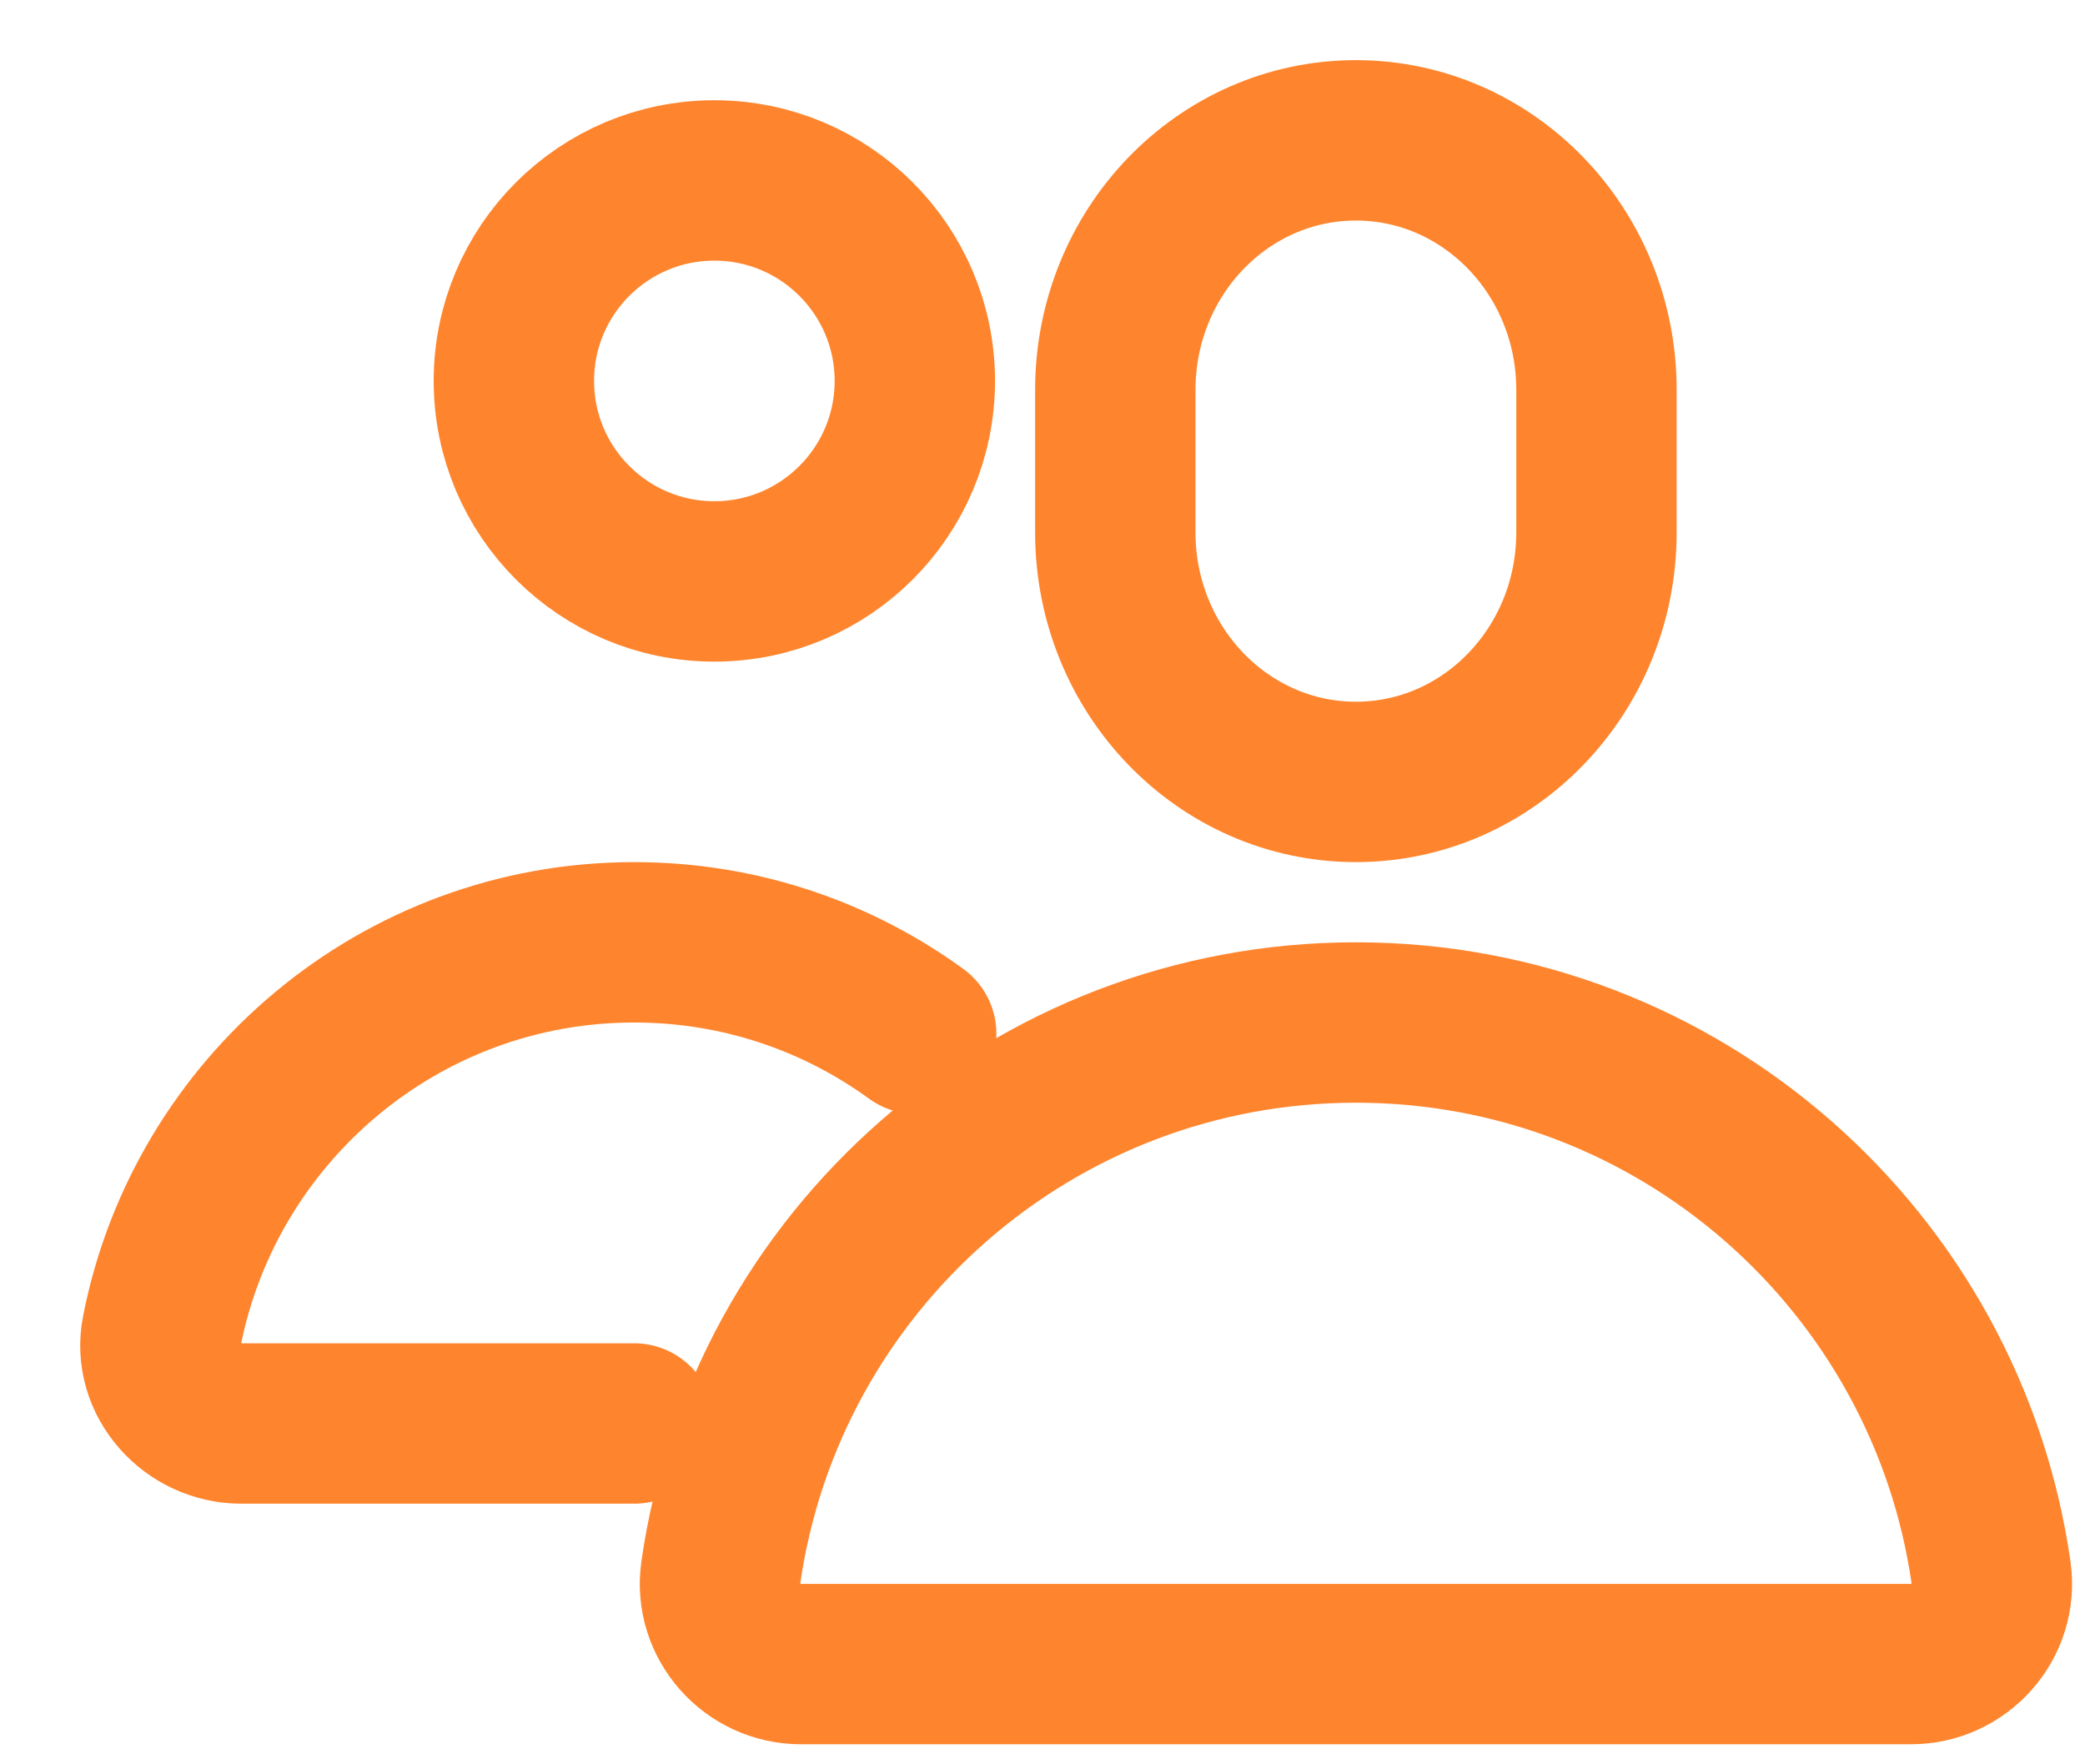
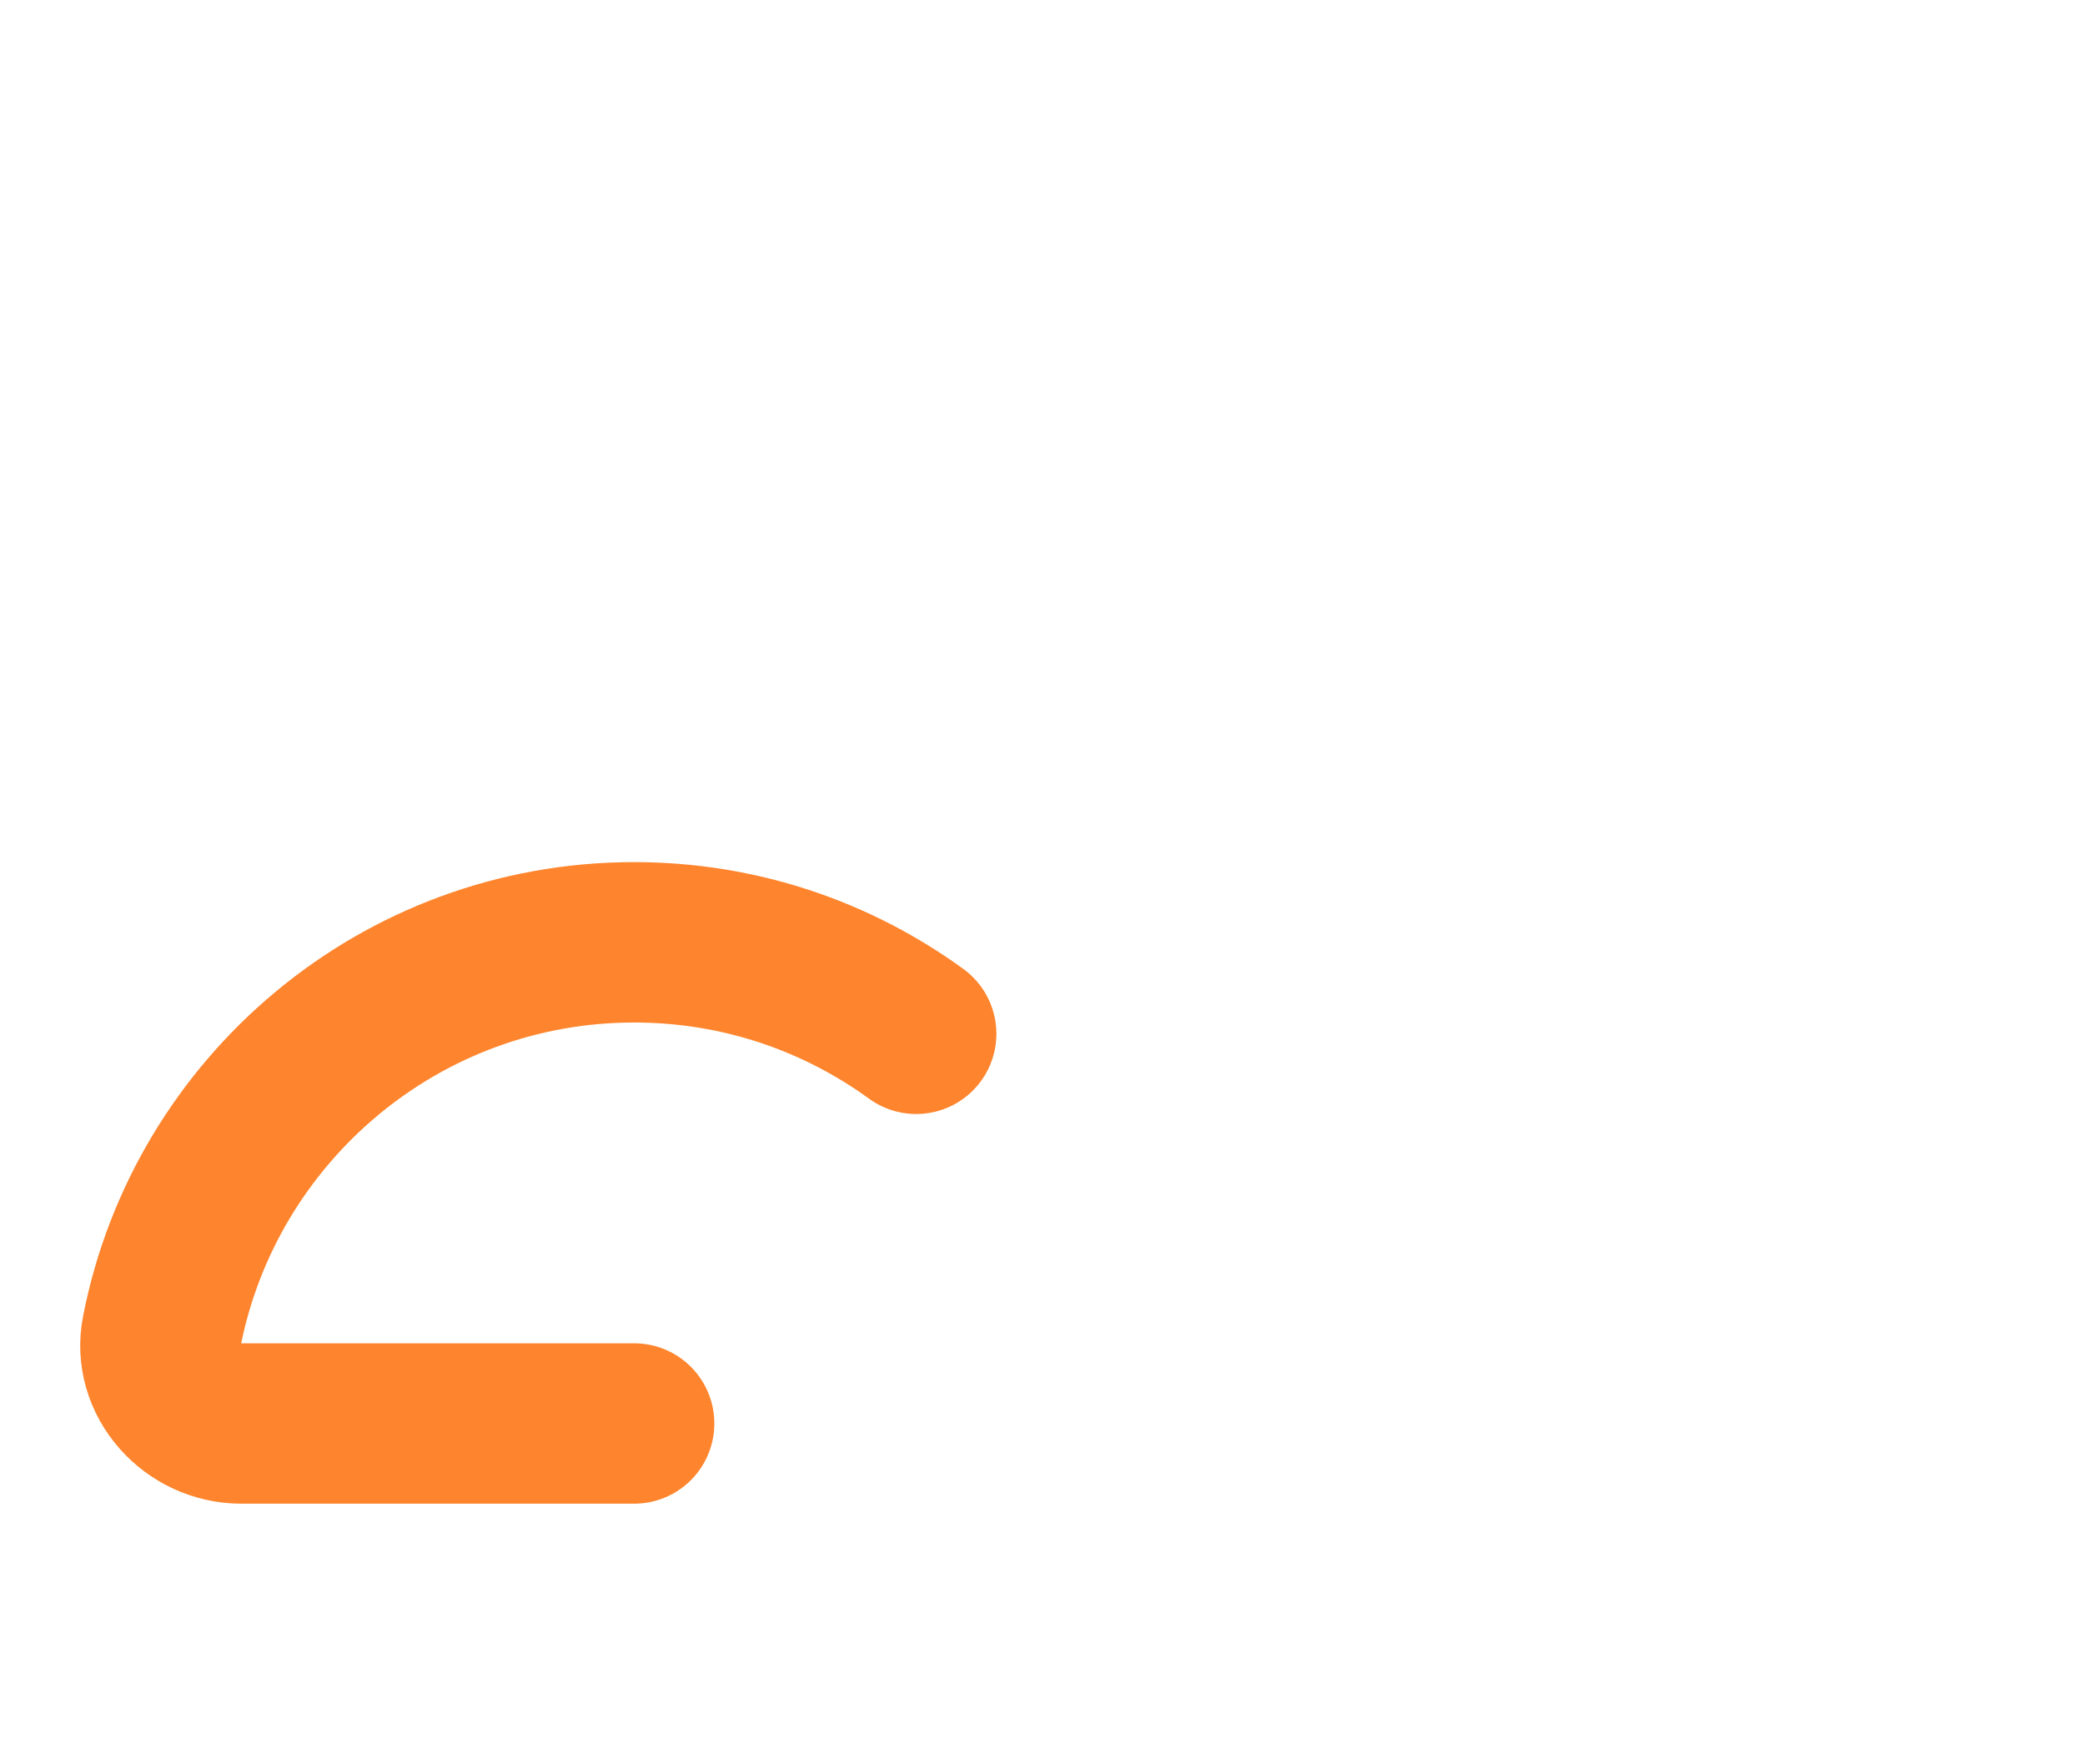
<svg xmlns="http://www.w3.org/2000/svg" width="26" height="22" viewBox="0 0 26 22" fill="none">
-   <path d="M19.908 6.639C19.908 8.357 18.565 9.75 16.908 9.75C15.251 9.75 13.908 8.357 13.908 6.639V4.861C13.908 3.143 15.251 1.75 16.908 1.75C18.565 1.75 19.908 3.143 19.908 4.861V6.639Z" stroke="#FE852D" stroke-width="2" stroke-miterlimit="10" stroke-linecap="round" stroke-linejoin="round" />
-   <path d="M8.908 7.25C10.288 7.25 11.408 6.131 11.408 4.75C11.408 3.369 10.288 2.25 8.908 2.25C7.527 2.25 6.408 3.369 6.408 4.75C6.408 6.131 7.527 7.25 8.908 7.25Z" stroke="#FE852D" stroke-width="2" stroke-miterlimit="10" stroke-linecap="round" stroke-linejoin="round" />
  <path d="M11.425 12.891C10.436 12.173 9.224 11.75 7.908 11.75C4.988 11.75 2.558 13.84 2.018 16.6C1.898 17.2 2.398 17.75 3.008 17.75H7.908" stroke="#FE852D" stroke-width="2" stroke-miterlimit="10" stroke-linecap="round" stroke-linejoin="round" />
-   <path d="M16.908 12.75C12.876 12.75 9.54 15.733 8.988 19.613C8.903 20.213 9.381 20.75 9.987 20.75H23.83C24.436 20.75 24.914 20.213 24.829 19.613C24.276 15.733 20.94 12.75 16.908 12.75Z" stroke="#FE852D" stroke-width="2" stroke-miterlimit="10" stroke-linecap="round" stroke-linejoin="round" />
</svg>